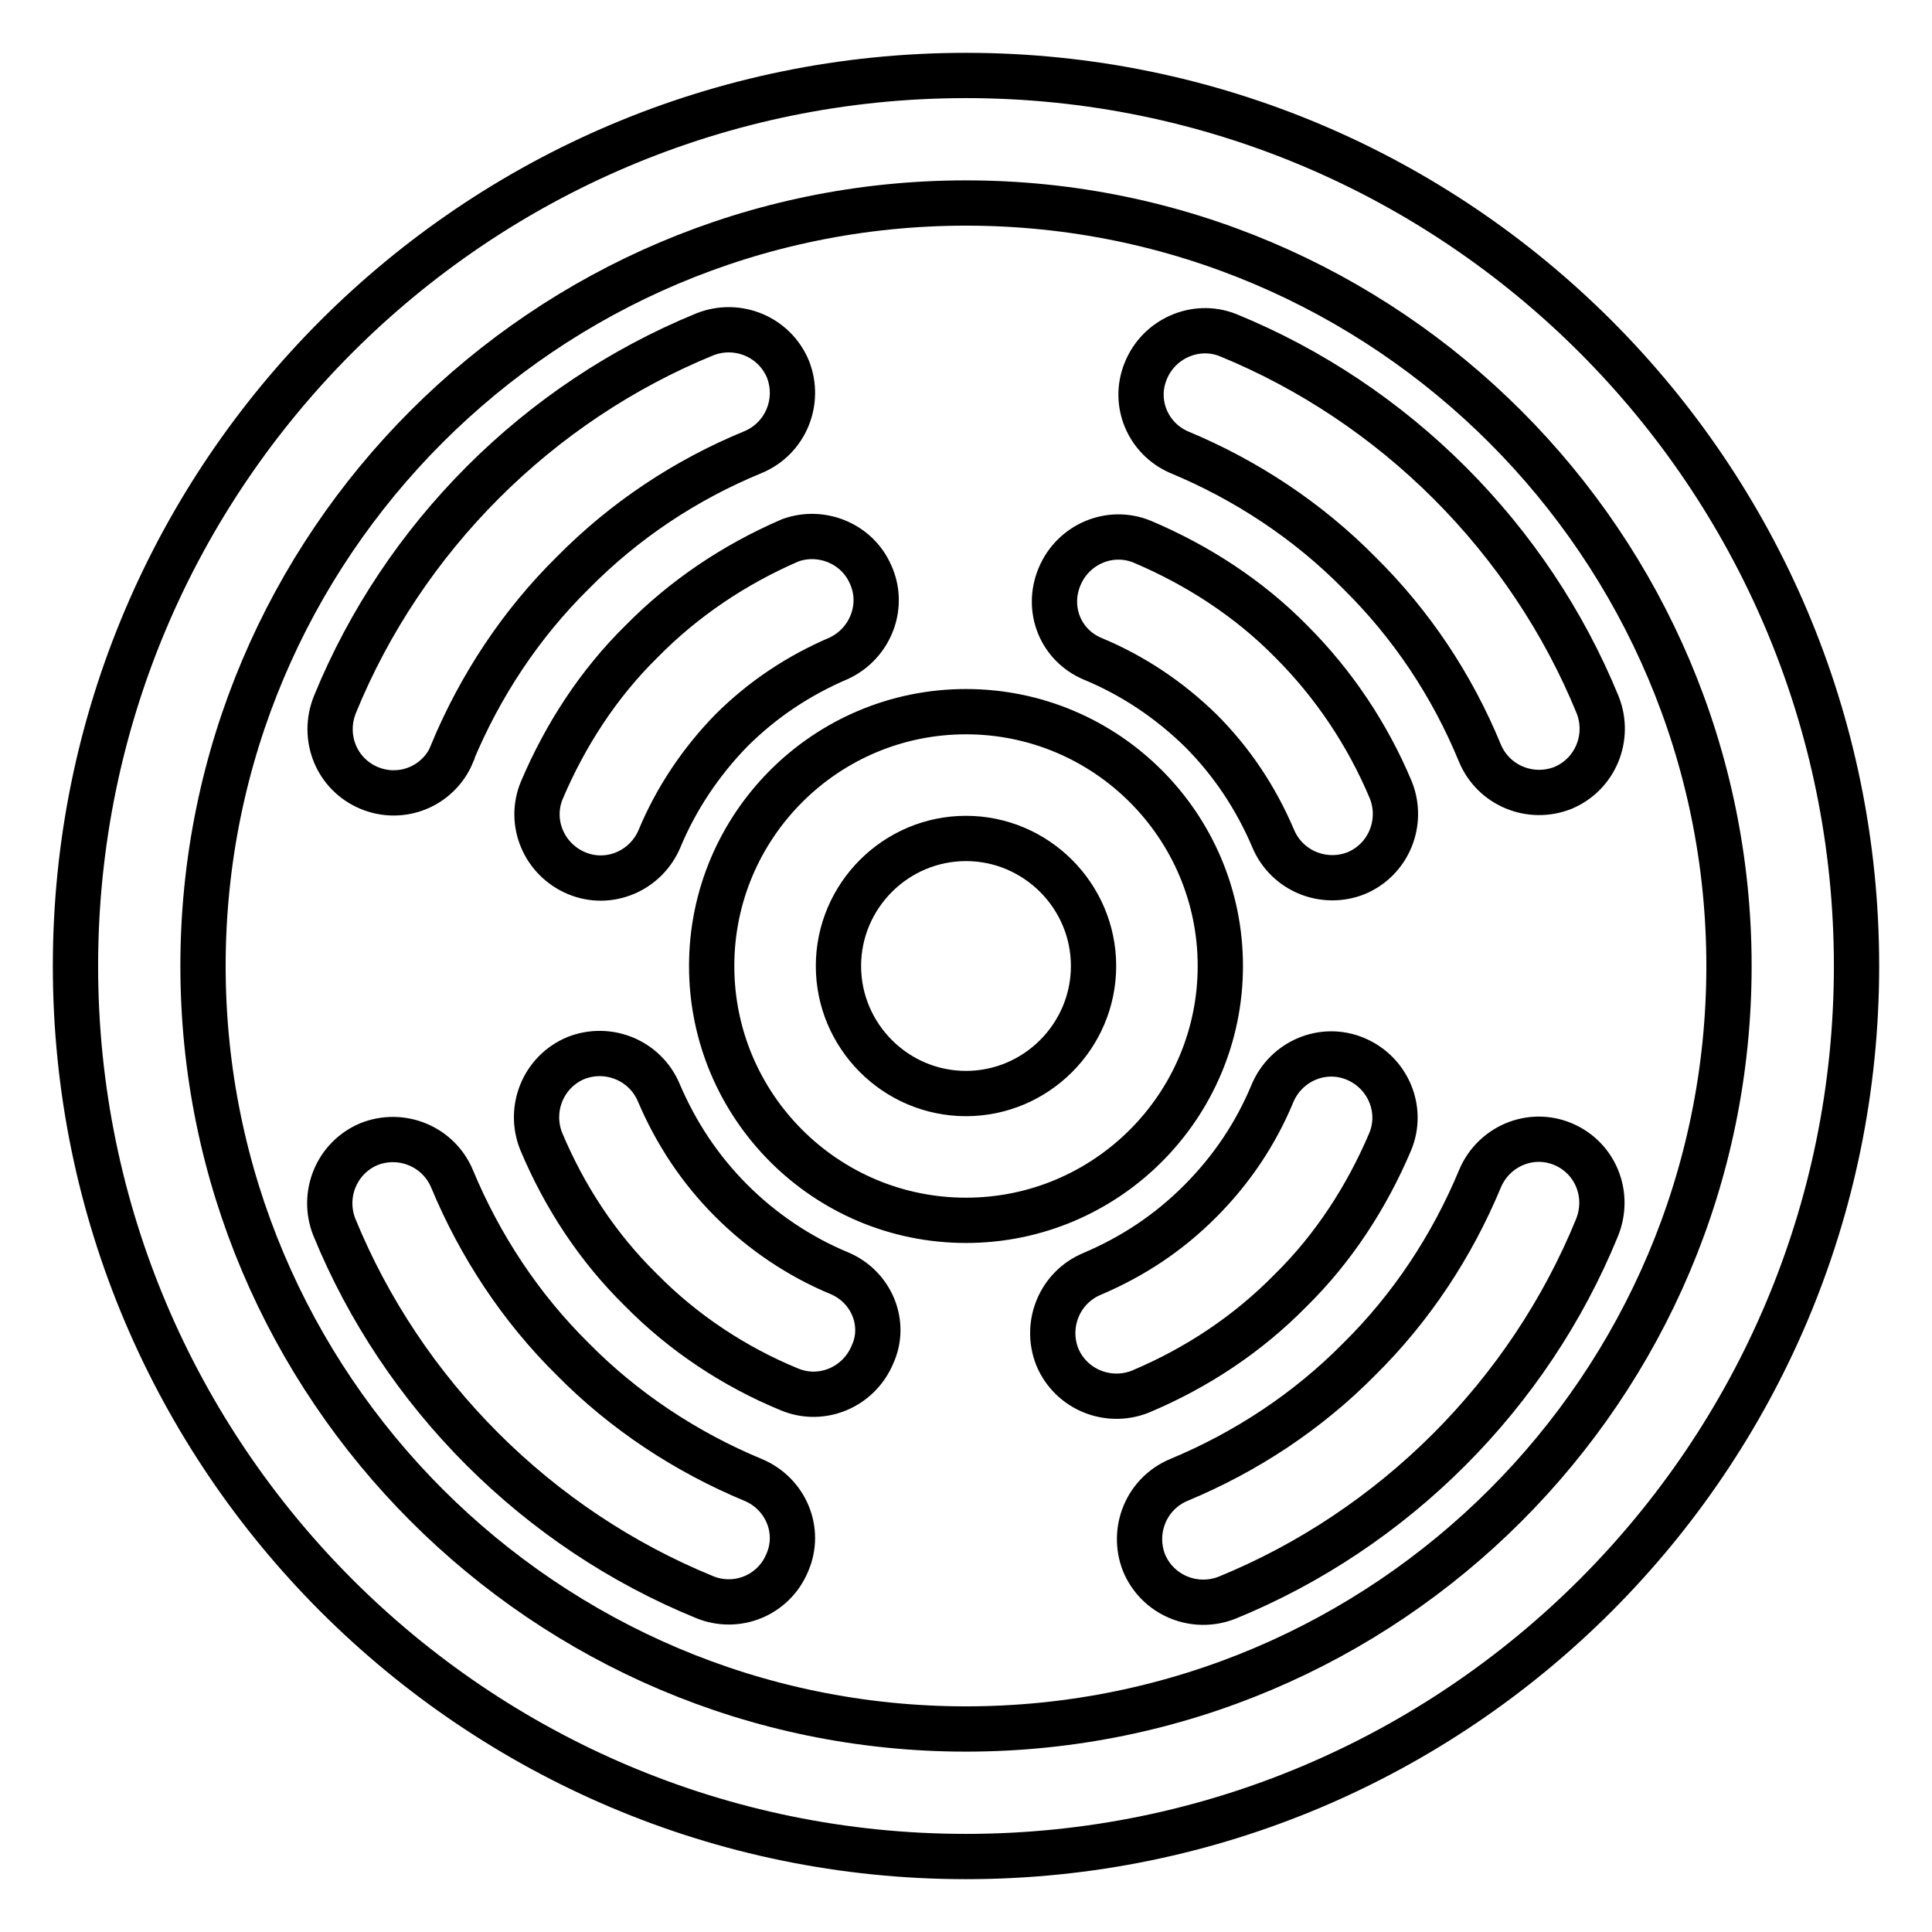
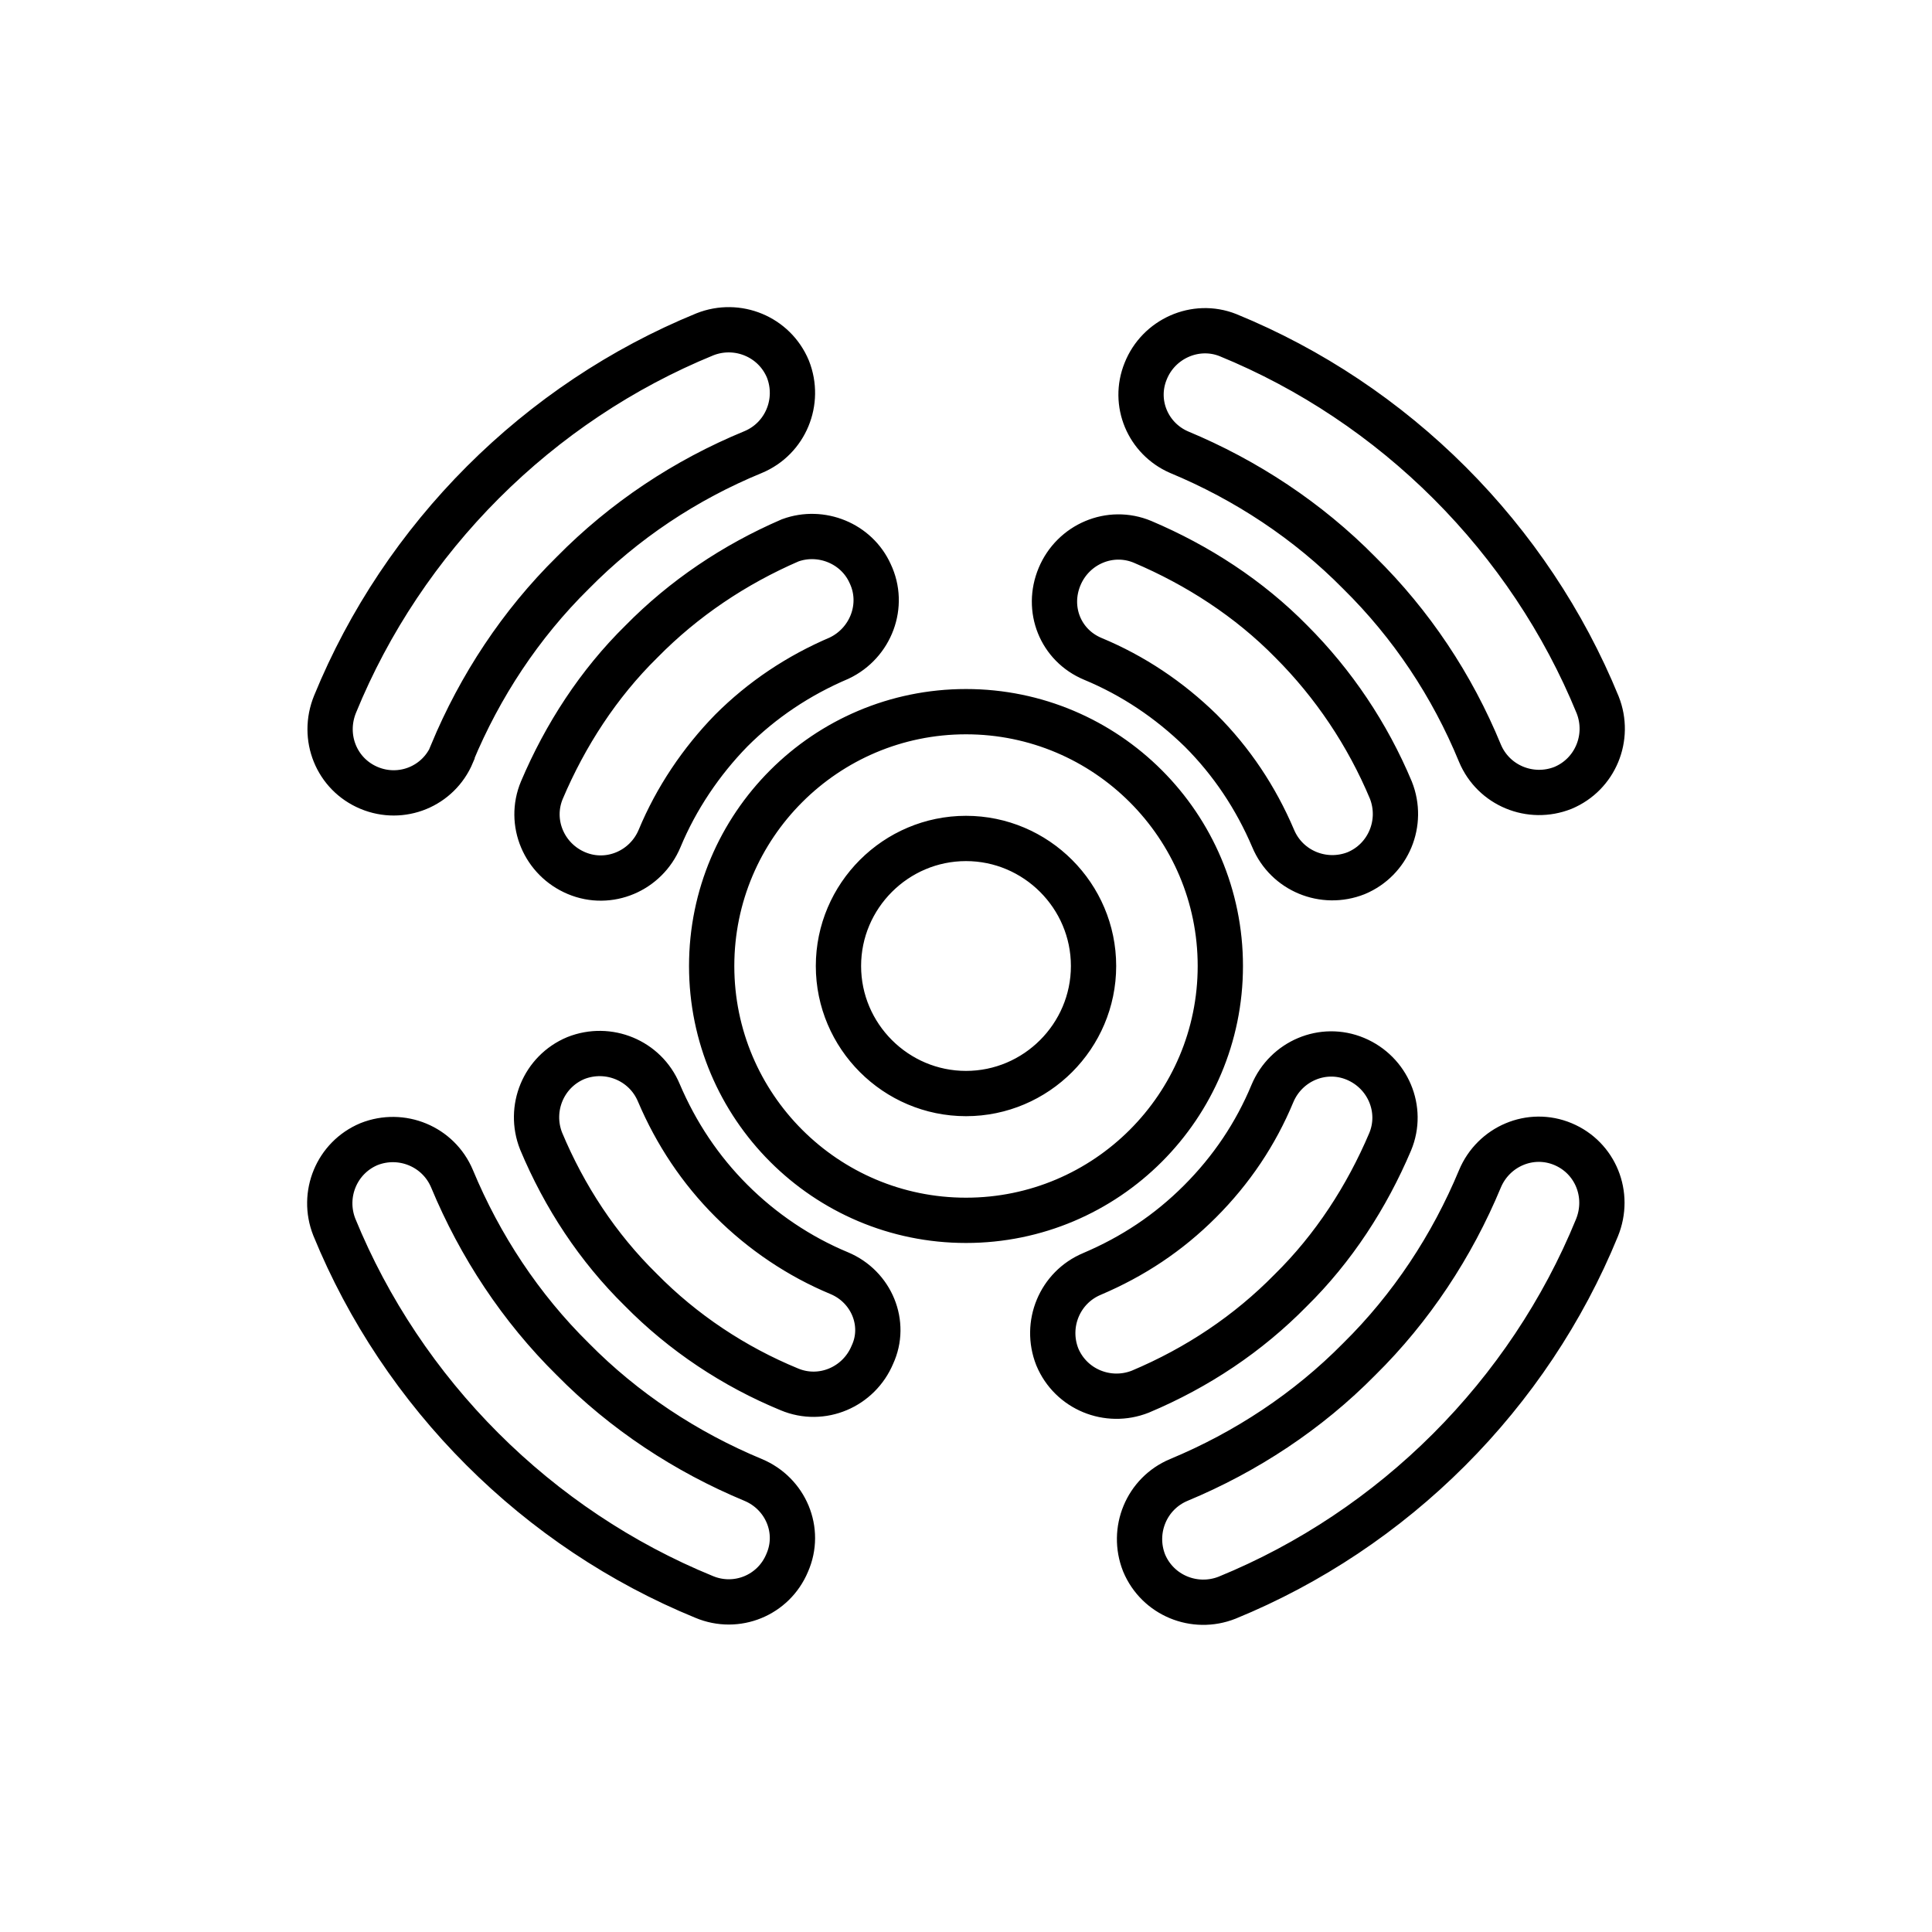
<svg xmlns="http://www.w3.org/2000/svg" version="1.1" x="0px" y="0px" viewBox="0 0 256 256" enable-background="new 0 0 256 256" xml:space="preserve">
  <g>
-     <path stroke-width="6" fill-opacity="0" stroke="#000000" d="M128,10C62.9,10,10,62.9,10,128s52.9,118,118,118s118-52.9,118-118S193.1,10,128,10z M128,229.1 c-55.8,0-101.1-45.4-101.1-101.1C26.9,72.2,72.2,26.9,128,26.9c55.8,0,101.1,45.4,101.1,101.1C229.1,183.8,183.8,229.1,128,229.1z" />
    <path stroke-width="6" fill-opacity="0" stroke="#000000" d="M99.8,196.1c-8.9-3.7-17.1-9.1-23.9-16c-6.9-6.8-12.3-15-16-23.9c-1.8-4.3-6.7-6.3-11-4.6 c-4.3,1.8-6.3,6.7-4.6,11l0,0c4.5,11,11.2,21,19.6,29.4c8.4,8.4,18.4,15.1,29.4,19.6c4.3,1.8,9.2-0.2,11-4.5c0,0,0,0,0,0 C106.2,202.8,104.1,197.9,99.8,196.1C99.8,196.1,99.8,196.1,99.8,196.1L99.8,196.1z M48.9,104.4c4.3,1.8,9.2-0.2,11-4.5 c0,0,0,0,0-0.1c3.7-8.9,9.1-17.1,16-23.9c6.8-6.9,14.9-12.3,23.9-16c4.3-1.8,6.3-6.7,4.6-11c-1.8-4.3-6.7-6.3-11-4.6l0,0 c-11,4.5-21,11.2-29.4,19.6c-8.4,8.4-15.1,18.4-19.6,29.4C42.6,97.7,44.6,102.6,48.9,104.4z M156.2,59.9c8.9,3.7,17.1,9.1,23.9,16 c6.9,6.8,12.3,14.9,16,23.9c1.8,4.3,6.7,6.3,11,4.6c4.3-1.8,6.3-6.7,4.6-11c-4.5-11-11.2-21-19.6-29.4 c-8.4-8.4-18.4-15.1-29.4-19.6c-4.3-1.7-9.2,0.5-10.9,4.8C150.1,53.4,152.1,58.1,156.2,59.9z M207.1,151.6c-4.3-1.8-9.2,0.3-11,4.6 c-3.7,8.9-9.1,17.1-16,23.9c-6.8,6.9-15,12.3-23.9,16c-4.3,1.8-6.3,6.7-4.6,11c1.8,4.3,6.7,6.3,11,4.6l0,0 c11-4.5,21-11.2,29.4-19.6c8.4-8.4,15.1-18.4,19.6-29.4C213.4,158.3,211.4,153.4,207.1,151.6C207.1,151.6,207.1,151.6,207.1,151.6 L207.1,151.6z M85,85c-5.7,5.6-10.1,12.4-13.2,19.7c-1.8,4.3,0.3,9.2,4.6,11c4.3,1.8,9.2-0.3,11-4.6c2.2-5.3,5.5-10.2,9.5-14.3 c4.1-4.1,8.9-7.3,14.3-9.6c4.2-2,6.1-7,4.1-11.2c-1.8-4-6.5-5.9-10.6-4.4C97.3,74.8,90.6,79.3,85,85L85,85z M144.8,87.3 c5.3,2.2,10.1,5.4,14.3,9.5c4.1,4.1,7.3,8.9,9.6,14.3c1.8,4.3,6.7,6.3,11,4.6c4.3-1.8,6.3-6.7,4.6-11l0,0 c-3.1-7.4-7.6-14.1-13.2-19.7c-5.6-5.7-12.4-10.1-19.7-13.2c-4.3-1.8-9.2,0.3-11,4.6S140.5,85.5,144.8,87.3L144.8,87.3z  M111.2,168.7c-5.3-2.2-10.2-5.5-14.3-9.6c-4.1-4.1-7.3-8.9-9.6-14.3c-1.8-4.3-6.7-6.3-11-4.6c-4.3,1.8-6.3,6.7-4.6,11l0,0 c3.1,7.4,7.5,14.1,13.2,19.7c5.6,5.7,12.4,10.2,19.7,13.2c4.3,1.8,9.2-0.3,11-4.6C117.5,175.4,115.5,170.5,111.2,168.7L111.2,168.7 z M171,171c5.7-5.6,10.1-12.4,13.2-19.7c1.8-4.3-0.3-9.2-4.6-11c-4.3-1.8-9.2,0.3-11,4.6c-2.2,5.3-5.4,10.1-9.6,14.3 s-8.9,7.3-14.3,9.6c-4.3,1.8-6.3,6.7-4.6,11c1.8,4.3,6.7,6.3,11,4.6C158.7,181.2,165.4,176.7,171,171L171,171z M161.7,128 c0-18.6-15.1-33.7-33.7-33.7c-18.6,0-33.7,15.1-33.7,33.7c0,18.6,15.1,33.7,33.7,33.7C146.6,161.7,161.7,146.6,161.7,128z  M128,144.9c-9.3,0-16.9-7.6-16.9-16.9s7.6-16.9,16.9-16.9s16.9,7.6,16.9,16.9S137.3,144.9,128,144.9z" />
  </g>
</svg>